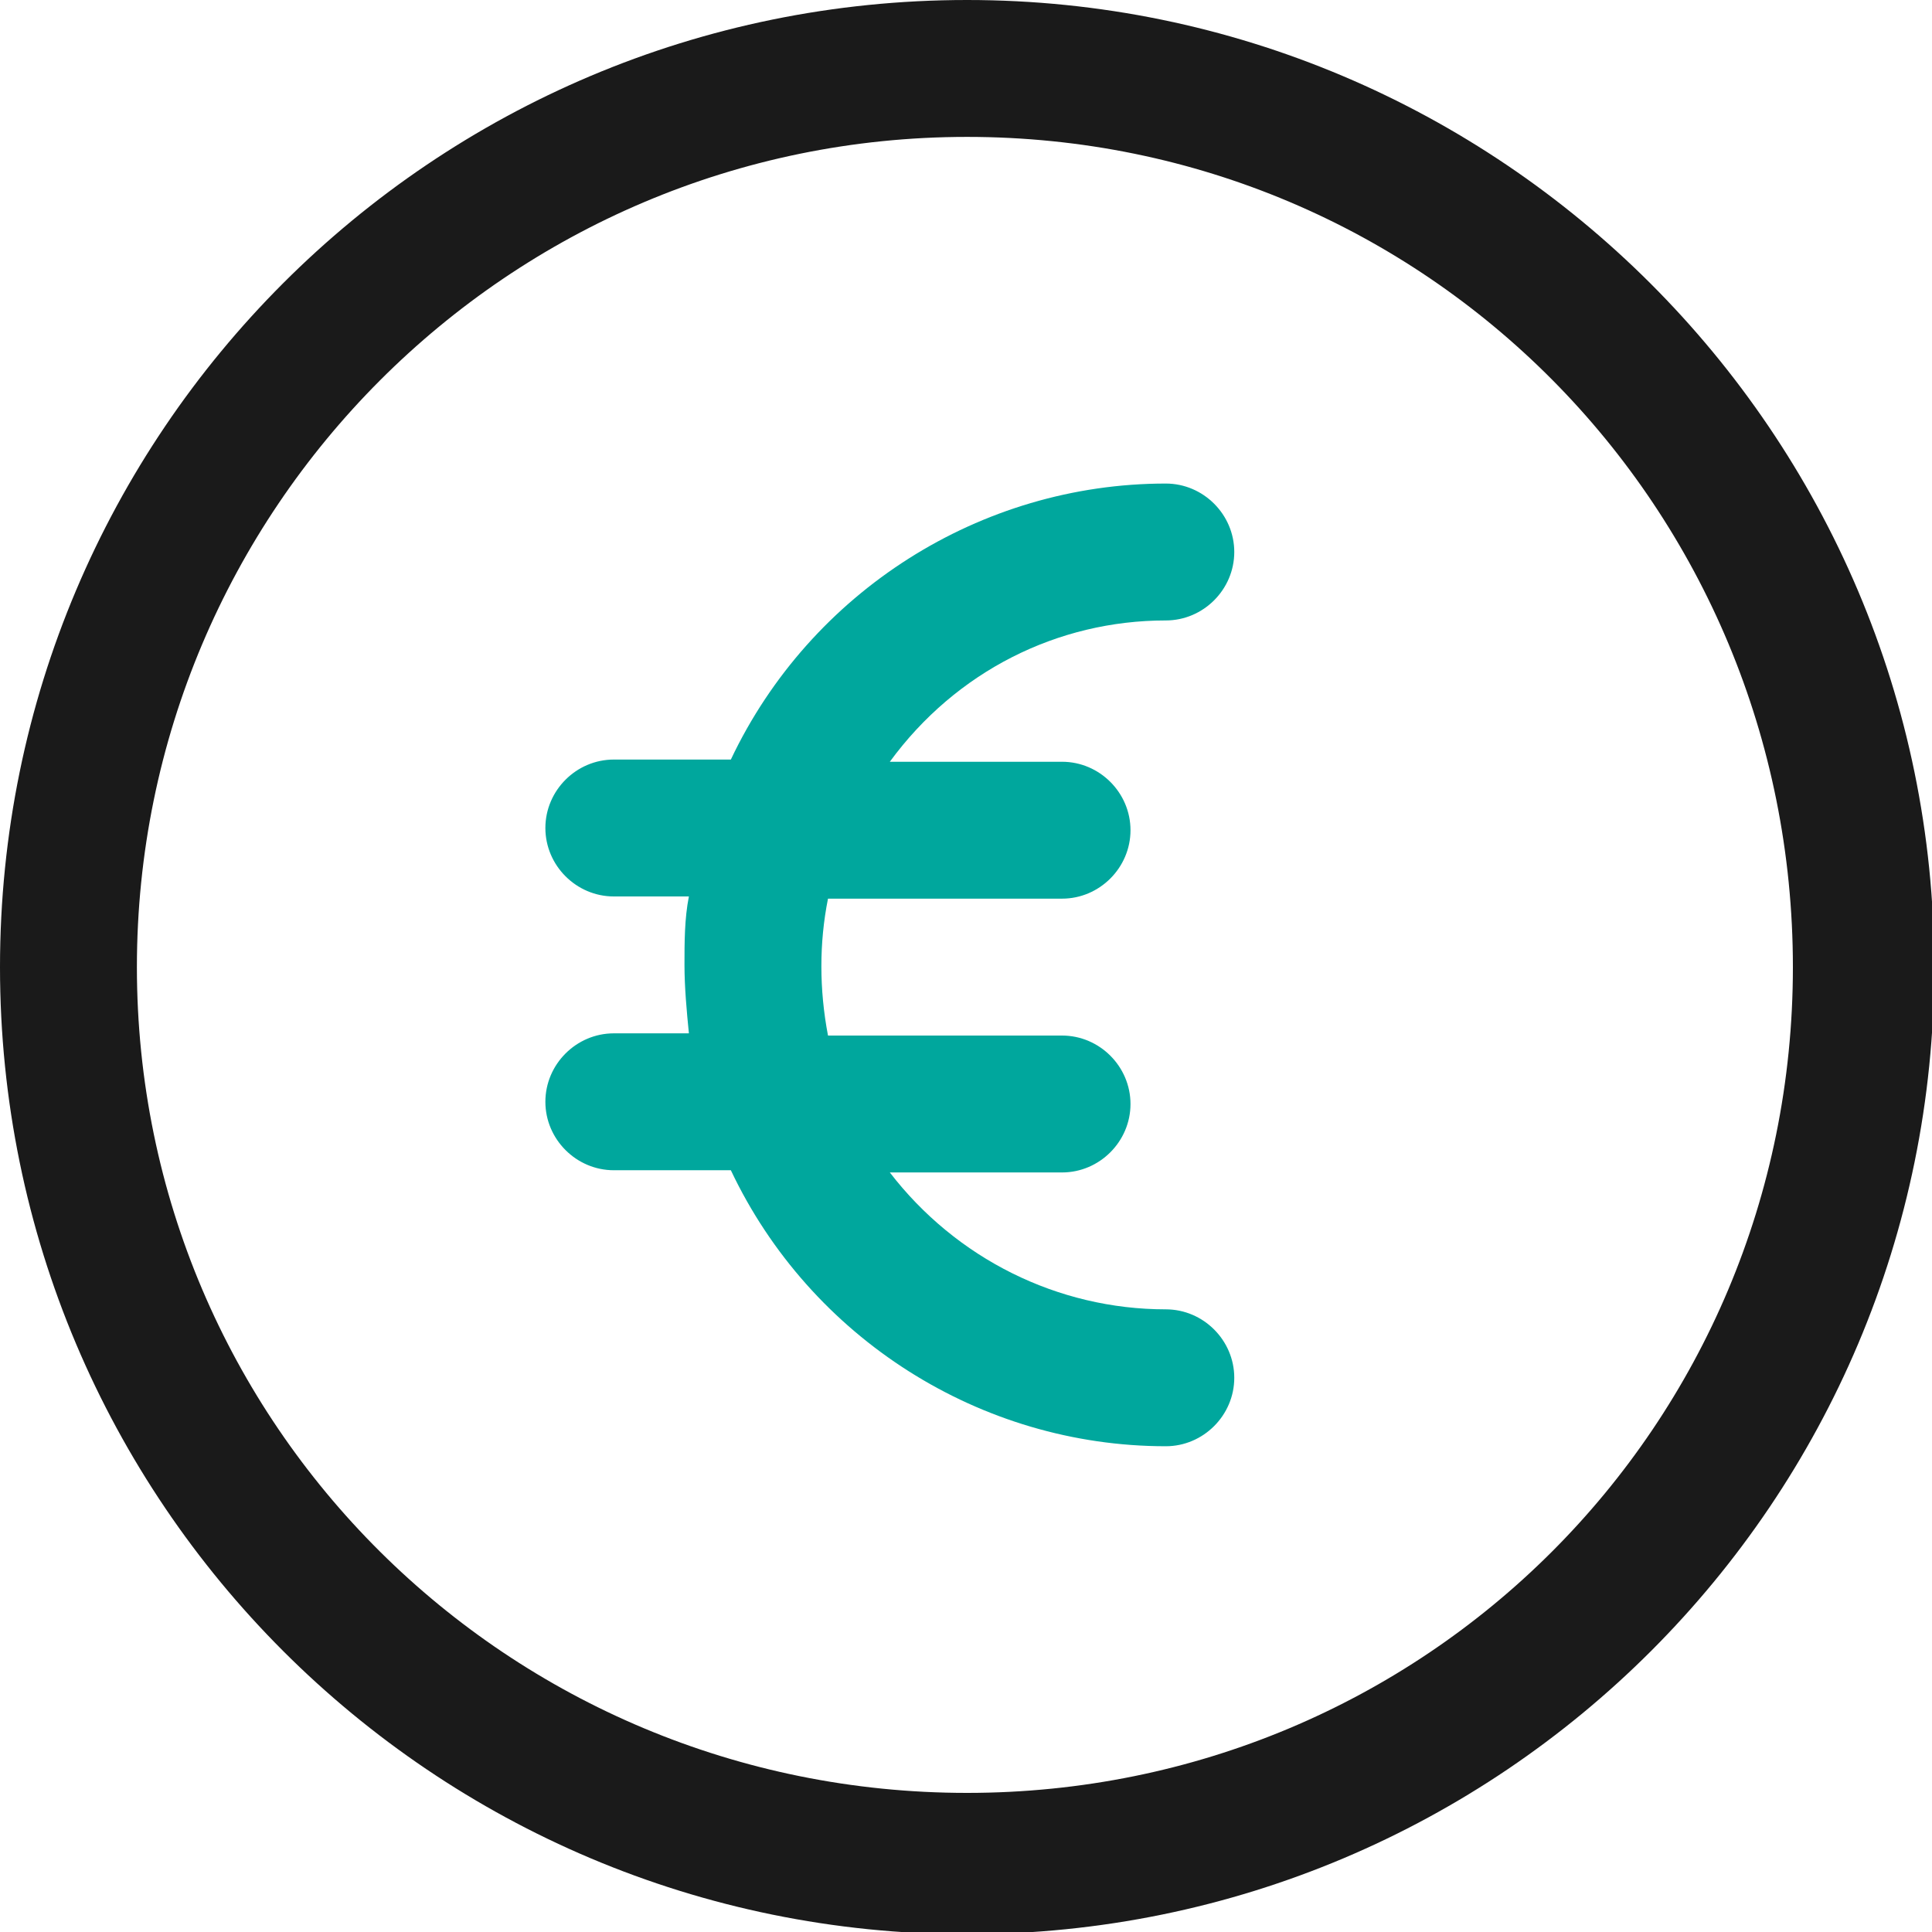
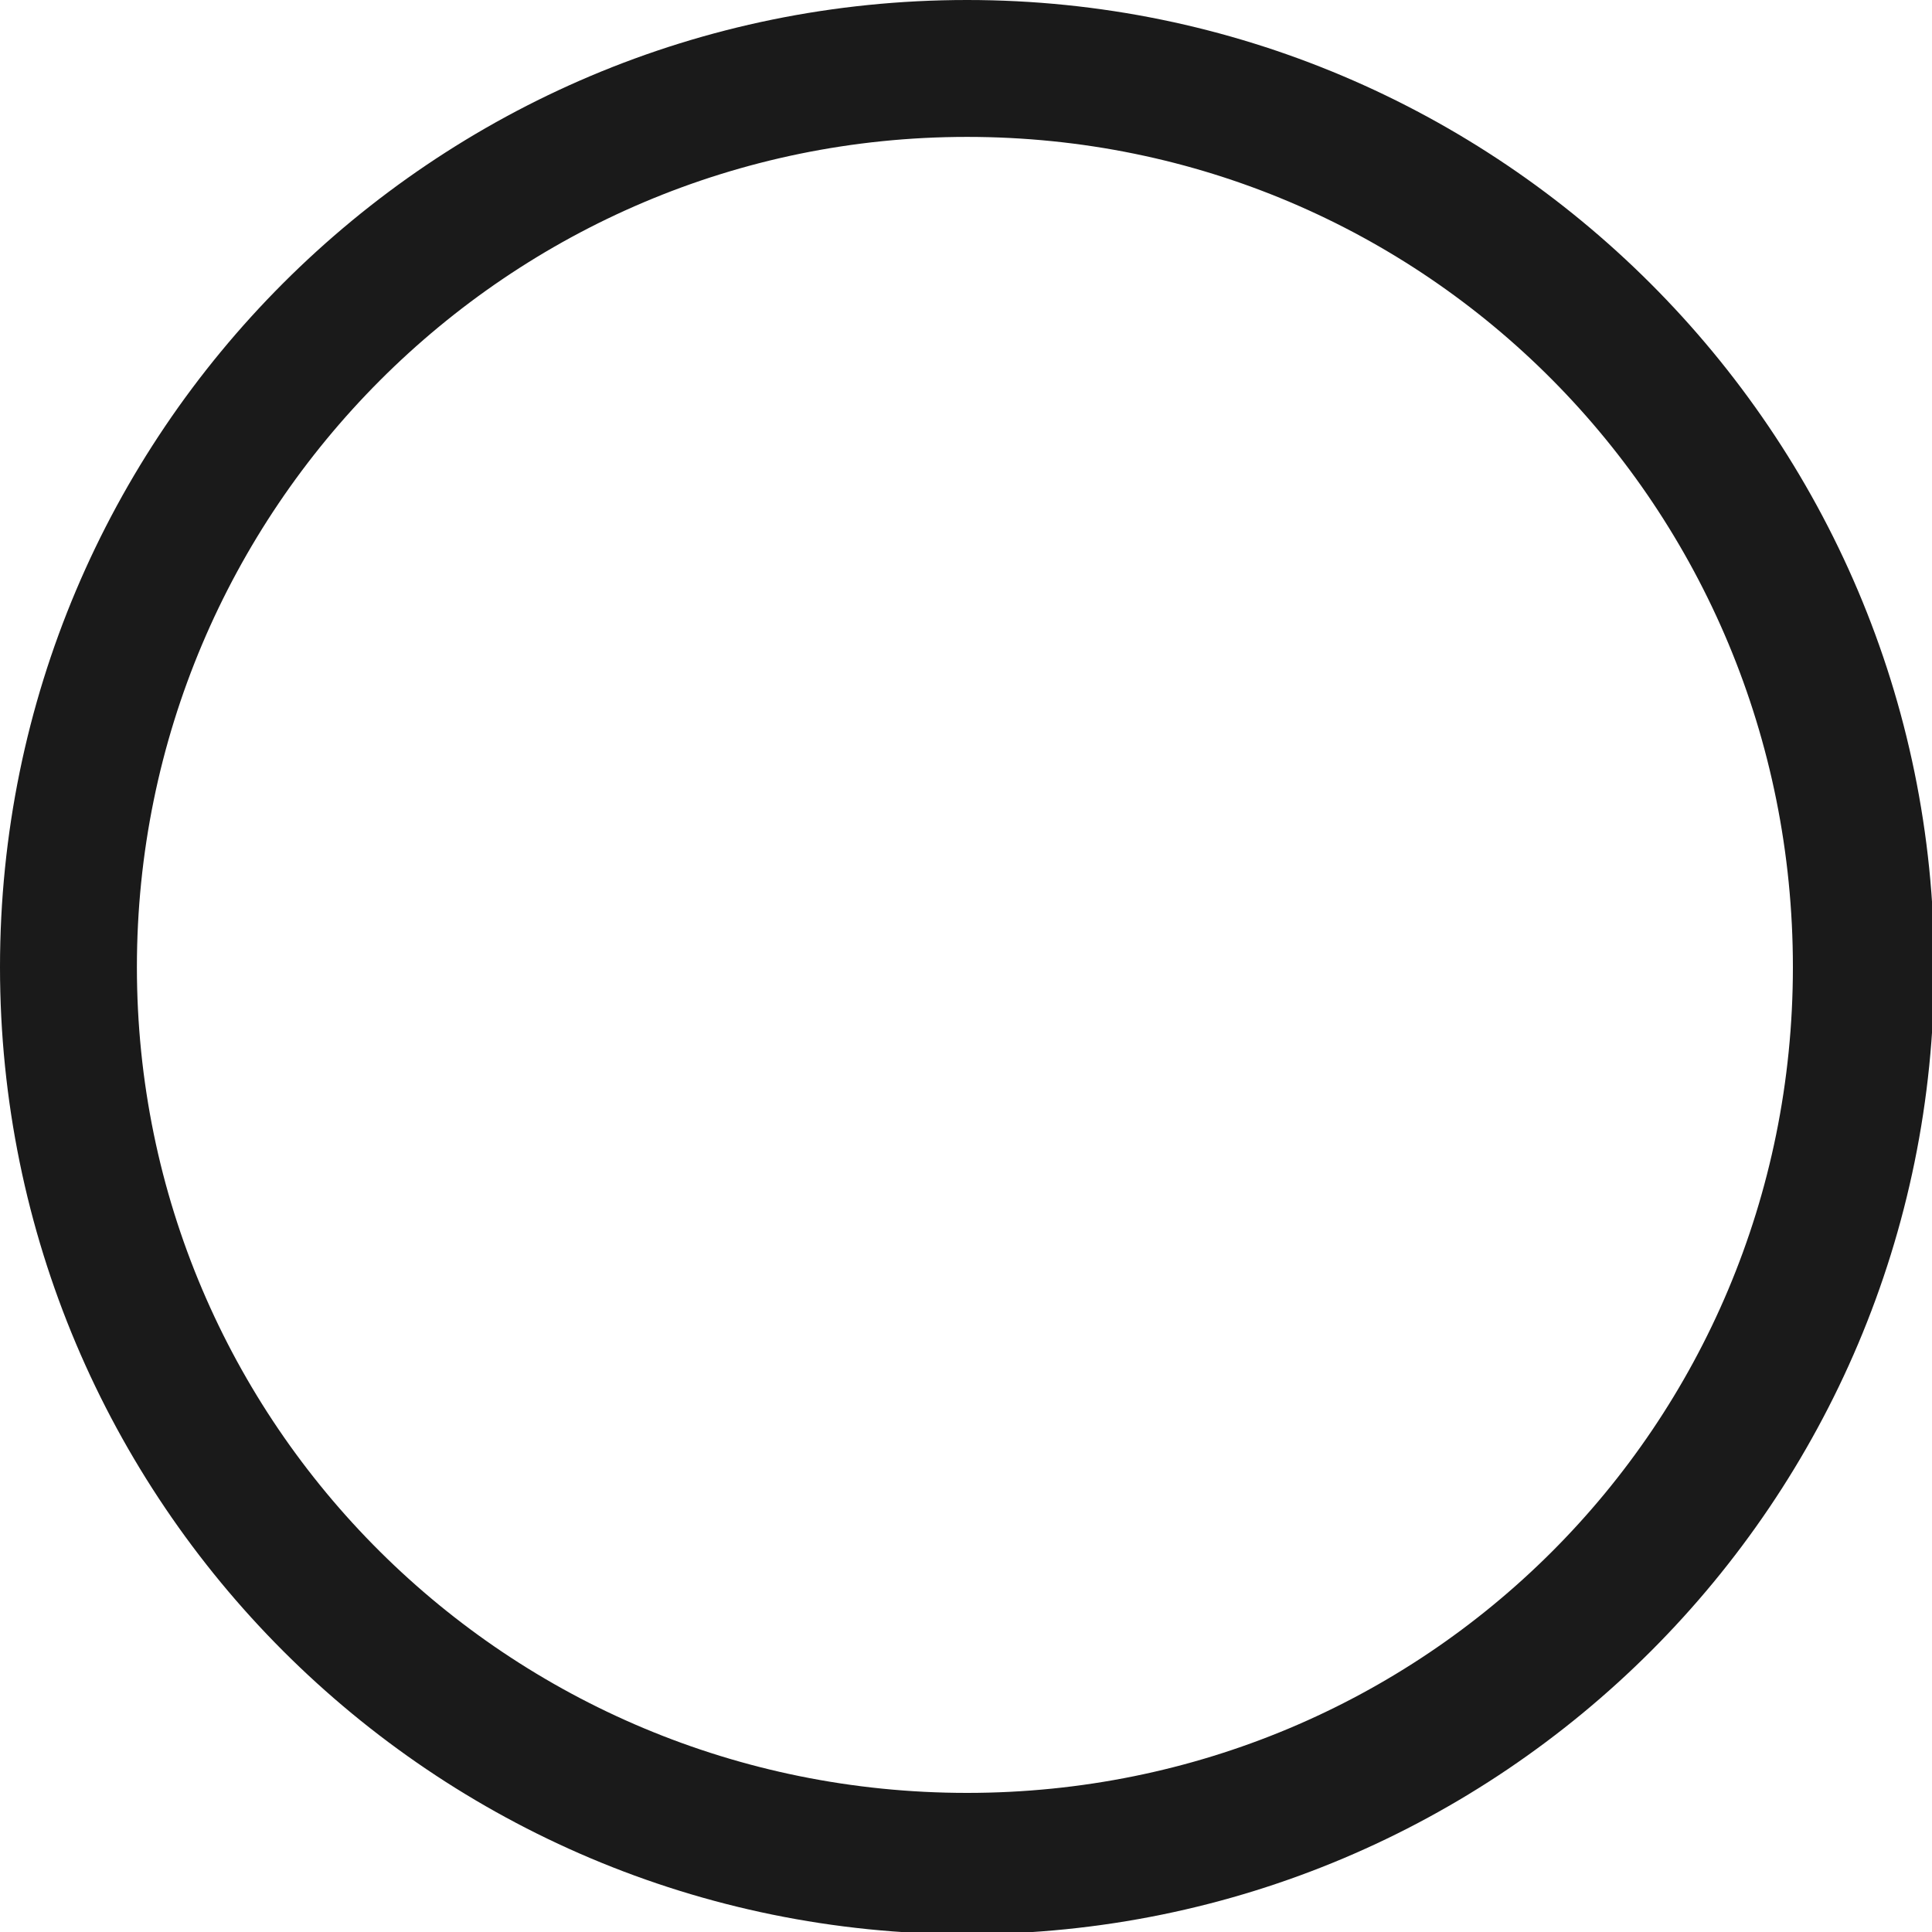
<svg xmlns="http://www.w3.org/2000/svg" version="1.1" id="Calque_1" x="0px" y="0px" viewBox="0 0 87.5 87.5" style="enable-background:new 0 0 87.5 87.5;" xml:space="preserve">
  <style type="text/css">
	.st0{fill:#00A79D;}
	.st1{fill:#1A1A1A;}
</style>
  <g>
    <g>
-       <path class="st0" d="M52.8,28.1c1.7,0,3.1-1.4,3.1-3.1s-1.4-3.1-3.1-3.1c-8.4,0-16.1,4.9-19.7,12.5h-5.3c-1.7,0-3.1,1.4-3.1,3.1    s1.4,3.1,3.1,3.1h3.4c-0.2,1-0.2,2.1-0.2,3.1c0,1,0.1,2.1,0.2,3.1h-3.4c-1.7,0-3.1,1.4-3.1,3.1s1.4,3.1,3.1,3.1h5.3    c3.6,7.6,11.3,12.5,19.7,12.5c1.7,0,3.1-1.4,3.1-3.1c0-1.7-1.4-3.1-3.1-3.1c-4.9,0-9.5-2.3-12.5-6.2h7.8c1.7,0,3.1-1.4,3.1-3.1    s-1.4-3.1-3.1-3.1H37.5c-0.4-2.1-0.4-4.2,0-6.2h10.6c1.7,0,3.1-1.4,3.1-3.1s-1.4-3.1-3.1-3.1h-7.8C43.3,30.4,47.9,28.1,52.8,28.1z    " />
      <path class="st1" d="M43.8,0C19.6,0,0,19.6,0,43.8s19.6,43.8,43.8,43.8s43.8-19.6,43.8-43.8S67.9,0,43.8,0z M43.8,81.2    C23,81.2,6.2,64.5,6.2,43.8S23,6.2,43.8,6.2S81.2,23,81.2,43.8S64.5,81.2,43.8,81.2z" />
    </g>
  </g>
</svg>